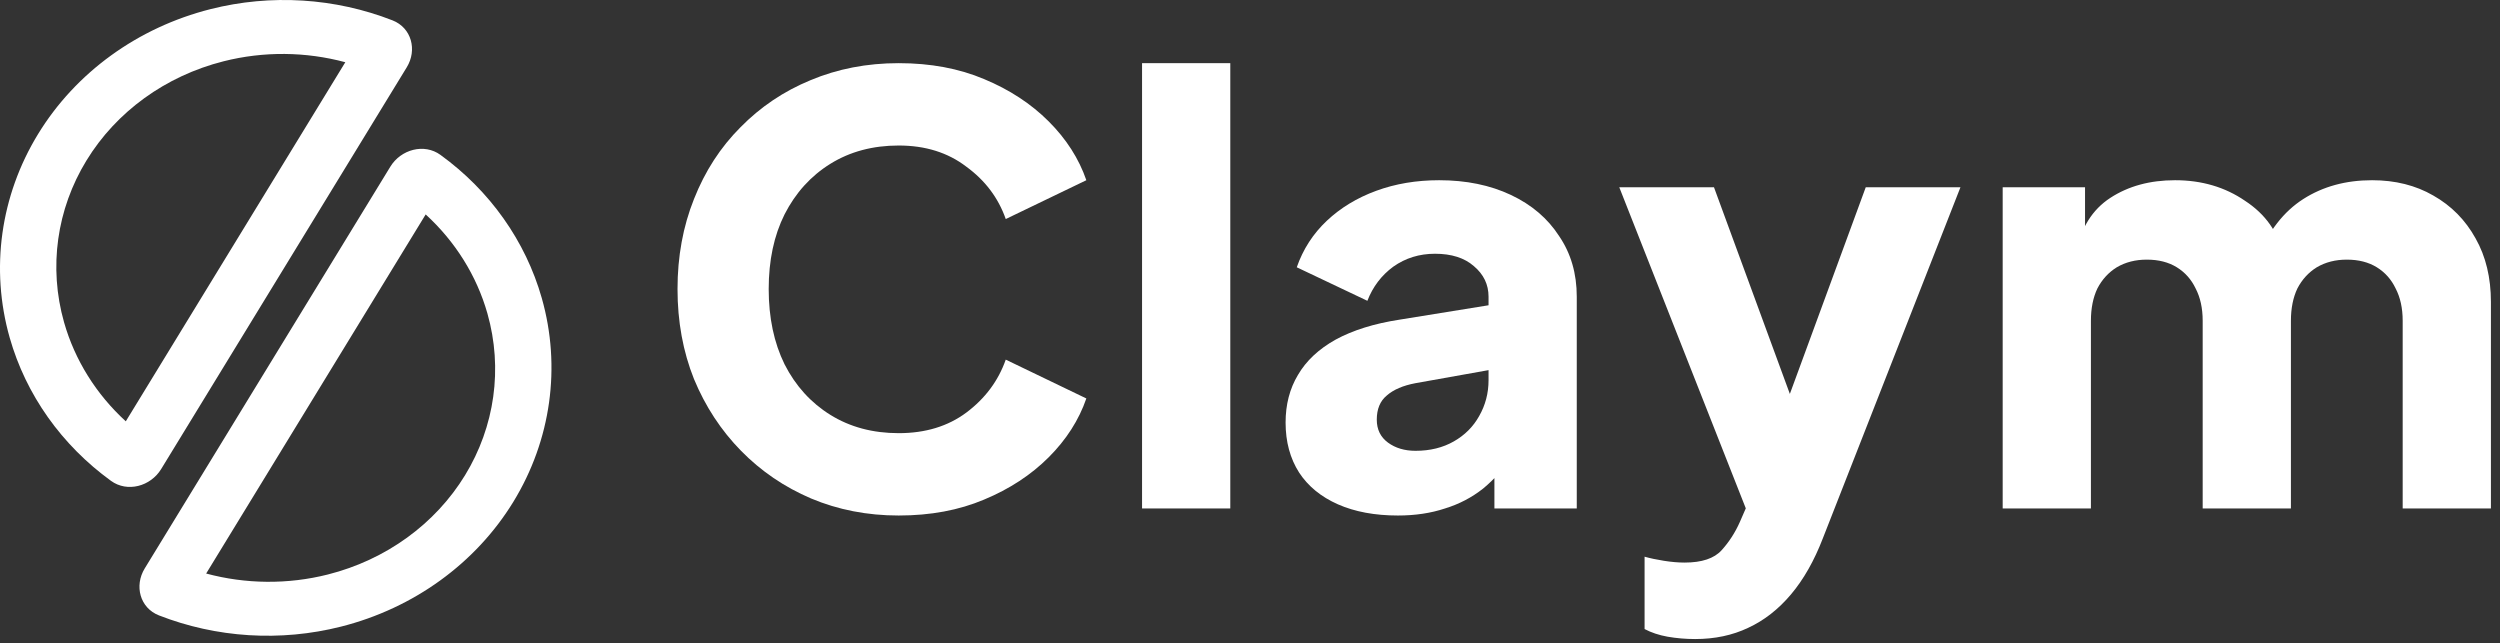
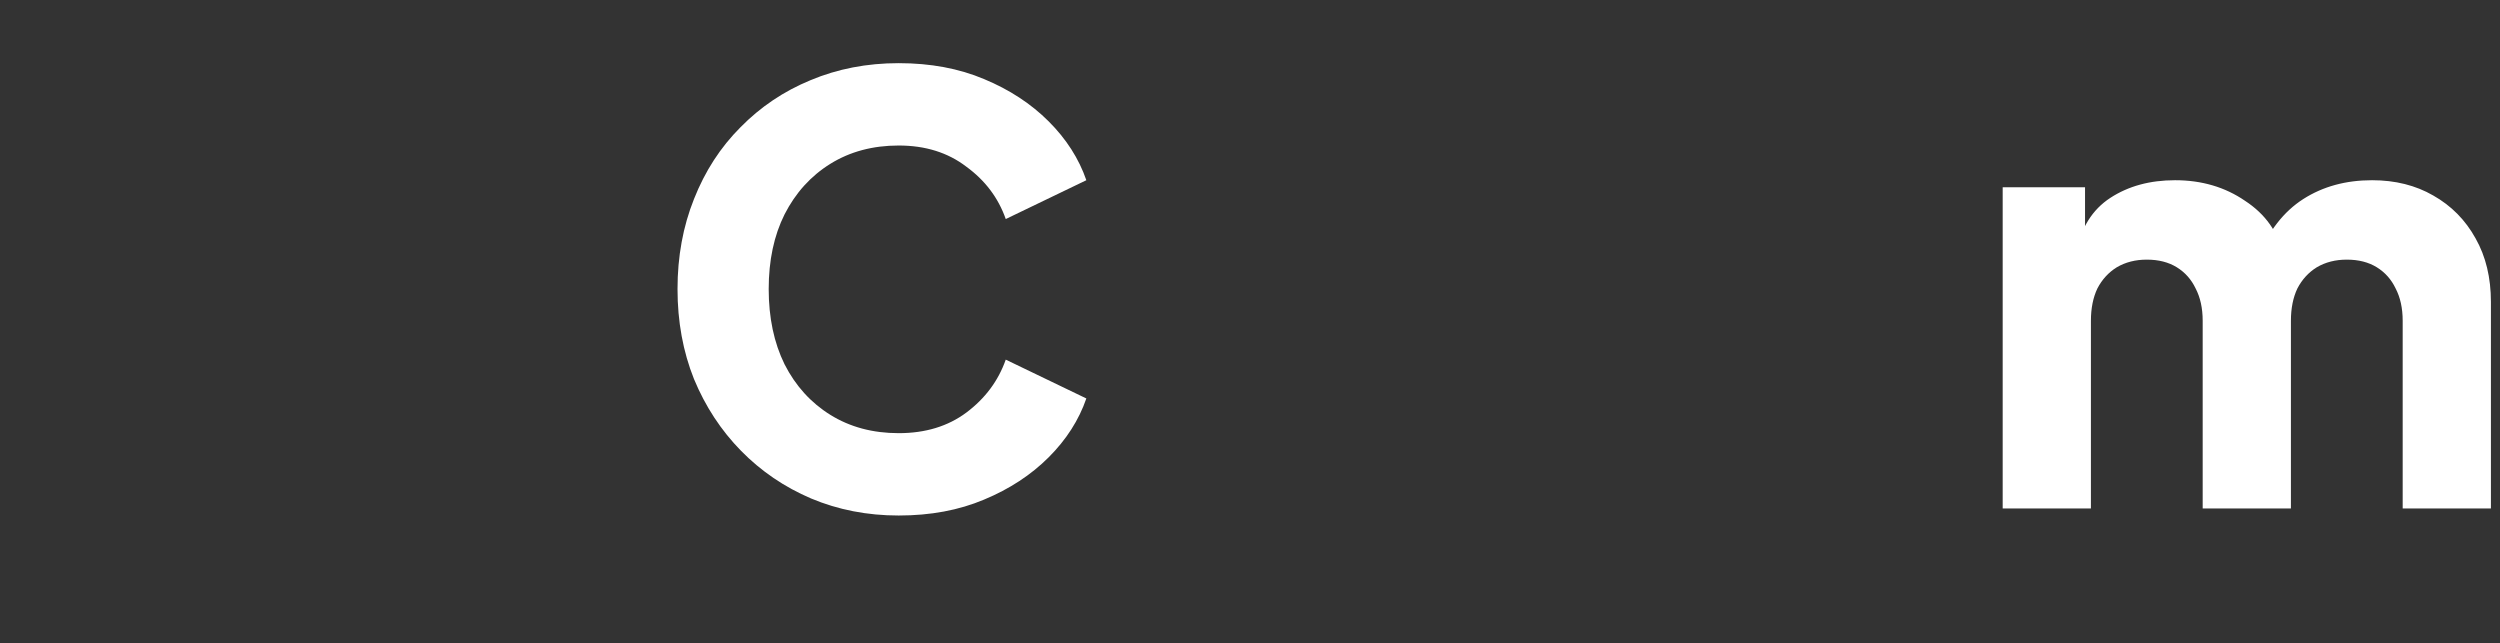
<svg xmlns="http://www.w3.org/2000/svg" width="136" height="35" viewBox="0 0 136 35" fill="none">
  <rect x="0" y="0" width="136" height="35" fill="#333333" stroke="none" />
  <path d="M48.889 28.044C47.183 28.044 45.593 27.735 44.121 27.116C42.671 26.497 41.401 25.633 40.313 24.524C39.225 23.415 38.372 22.113 37.753 20.62C37.156 19.127 36.857 17.495 36.857 15.724C36.857 13.953 37.156 12.321 37.753 10.828C38.351 9.313 39.193 8.012 40.281 6.924C41.369 5.815 42.639 4.961 44.089 4.364C45.561 3.745 47.161 3.436 48.889 3.436C50.617 3.436 52.164 3.724 53.529 4.3C54.916 4.876 56.089 5.644 57.049 6.604C58.009 7.564 58.692 8.631 59.097 9.804L54.713 11.916C54.308 10.764 53.593 9.815 52.569 9.068C51.567 8.3 50.34 7.916 48.889 7.916C47.481 7.916 46.244 8.247 45.177 8.908C44.111 9.569 43.279 10.487 42.681 11.66C42.105 12.812 41.817 14.167 41.817 15.724C41.817 17.281 42.105 18.647 42.681 19.82C43.279 20.993 44.111 21.911 45.177 22.572C46.244 23.233 47.481 23.564 48.889 23.564C50.34 23.564 51.567 23.191 52.569 22.444C53.593 21.676 54.308 20.716 54.713 19.564L59.097 21.676C58.692 22.849 58.009 23.916 57.049 24.876C56.089 25.836 54.916 26.604 53.529 27.18C52.164 27.756 50.617 28.044 48.889 28.044Z" fill="white" />
-   <path d="M62.128 27.66V3.436H66.928V27.66H62.128Z" fill="white" />
-   <path d="M76.049 28.044C74.79 28.044 73.702 27.841 72.784 27.436C71.867 27.031 71.163 26.455 70.672 25.708C70.182 24.94 69.936 24.033 69.936 22.988C69.936 22.007 70.16 21.143 70.609 20.396C71.056 19.628 71.739 18.988 72.656 18.476C73.595 17.964 74.758 17.601 76.144 17.388L81.489 16.524V20.044L77.008 20.844C76.326 20.972 75.803 21.196 75.441 21.516C75.078 21.815 74.897 22.252 74.897 22.828C74.897 23.361 75.099 23.777 75.504 24.076C75.91 24.375 76.411 24.524 77.008 24.524C77.798 24.524 78.491 24.353 79.088 24.012C79.686 23.671 80.144 23.212 80.465 22.636C80.806 22.039 80.977 21.388 80.977 20.684V16.14C80.977 15.479 80.71 14.924 80.177 14.476C79.665 14.028 78.96 13.804 78.064 13.804C77.211 13.804 76.454 14.039 75.793 14.508C75.153 14.977 74.683 15.596 74.385 16.364L70.544 14.54C70.886 13.559 71.43 12.716 72.177 12.012C72.923 11.308 73.819 10.764 74.865 10.38C75.91 9.996 77.051 9.804 78.288 9.804C79.76 9.804 81.062 10.071 82.192 10.604C83.323 11.137 84.198 11.884 84.817 12.844C85.457 13.783 85.776 14.881 85.776 16.14V27.66H81.296V24.844L82.385 24.652C81.873 25.42 81.307 26.06 80.689 26.572C80.07 27.063 79.376 27.425 78.609 27.66C77.841 27.916 76.987 28.044 76.049 28.044Z" fill="white" />
-   <path d="M92.217 34.764C91.705 34.764 91.203 34.721 90.713 34.636C90.243 34.551 89.827 34.412 89.465 34.22V30.284C89.763 30.369 90.115 30.444 90.521 30.508C90.926 30.572 91.299 30.604 91.641 30.604C92.579 30.604 93.251 30.38 93.656 29.932C94.062 29.484 94.392 28.972 94.648 28.396L95.832 25.676L95.768 29.676L88.089 10.188H93.241L98.328 24.044H96.408L101.496 10.188H106.648L99.16 29.292C98.691 30.508 98.115 31.521 97.432 32.332C96.75 33.143 95.971 33.751 95.096 34.156C94.243 34.561 93.283 34.764 92.217 34.764Z" fill="white" />
  <path d="M108.946 27.66V10.188H113.426V14.444L112.946 13.74C113.202 12.396 113.821 11.404 114.802 10.764C115.784 10.124 116.957 9.804 118.322 9.804C119.773 9.804 121.042 10.177 122.13 10.924C123.24 11.649 123.933 12.631 124.21 13.868L122.834 13.996C123.41 12.567 124.232 11.511 125.298 10.828C126.365 10.145 127.613 9.804 129.042 9.804C130.301 9.804 131.41 10.081 132.37 10.636C133.352 11.191 134.12 11.969 134.674 12.972C135.229 13.953 135.506 15.105 135.506 16.428V27.66H130.706V17.452C130.706 16.769 130.578 16.183 130.322 15.692C130.088 15.201 129.746 14.817 129.298 14.54C128.85 14.263 128.306 14.124 127.666 14.124C127.048 14.124 126.504 14.263 126.034 14.54C125.586 14.817 125.234 15.201 124.978 15.692C124.744 16.183 124.626 16.769 124.626 17.452V27.66H119.826V17.452C119.826 16.769 119.698 16.183 119.442 15.692C119.208 15.201 118.866 14.817 118.418 14.54C117.97 14.263 117.426 14.124 116.786 14.124C116.168 14.124 115.624 14.263 115.154 14.54C114.706 14.817 114.354 15.201 114.098 15.692C113.864 16.183 113.746 16.769 113.746 17.452V27.66H108.946Z" fill="white" />
-   <path fill-rule="evenodd" clip-rule="evenodd" d="M18.785 3.385C16.632 2.806 14.343 2.782 12.163 3.334C8.997 4.135 6.322 6.083 4.704 8.731C3.085 11.379 2.636 14.54 3.484 17.53C4.068 19.588 5.235 21.449 6.843 22.92L18.785 3.385ZM21.354 1.108C22.389 1.513 22.705 2.719 22.128 3.661L8.767 25.517C8.191 26.459 6.928 26.804 6.039 26.159C3.358 24.215 1.411 21.482 0.526 18.365C-0.534 14.627 0.021 10.645 2.07 7.294C4.118 3.944 7.492 1.499 11.45 0.497C14.75 -0.338 18.231 -0.112 21.354 1.108Z" fill="white" />
-   <path fill-rule="evenodd" clip-rule="evenodd" d="M11.215 31.2C13.368 31.779 15.658 31.803 17.837 31.252C21.003 30.451 23.678 28.503 25.297 25.855C26.916 23.207 27.364 20.045 26.516 17.055C25.932 14.997 24.765 13.137 23.157 11.665L11.215 31.2ZM8.646 33.477C7.611 33.072 7.296 31.867 7.872 30.924L21.233 9.069C21.809 8.126 23.073 7.782 23.961 8.426C26.642 10.37 28.589 13.104 29.474 16.221C30.534 19.958 29.979 23.94 27.931 27.291C25.882 30.642 22.508 33.087 18.551 34.088C15.25 34.923 11.769 34.697 8.646 33.477Z" fill="white" />
</svg>